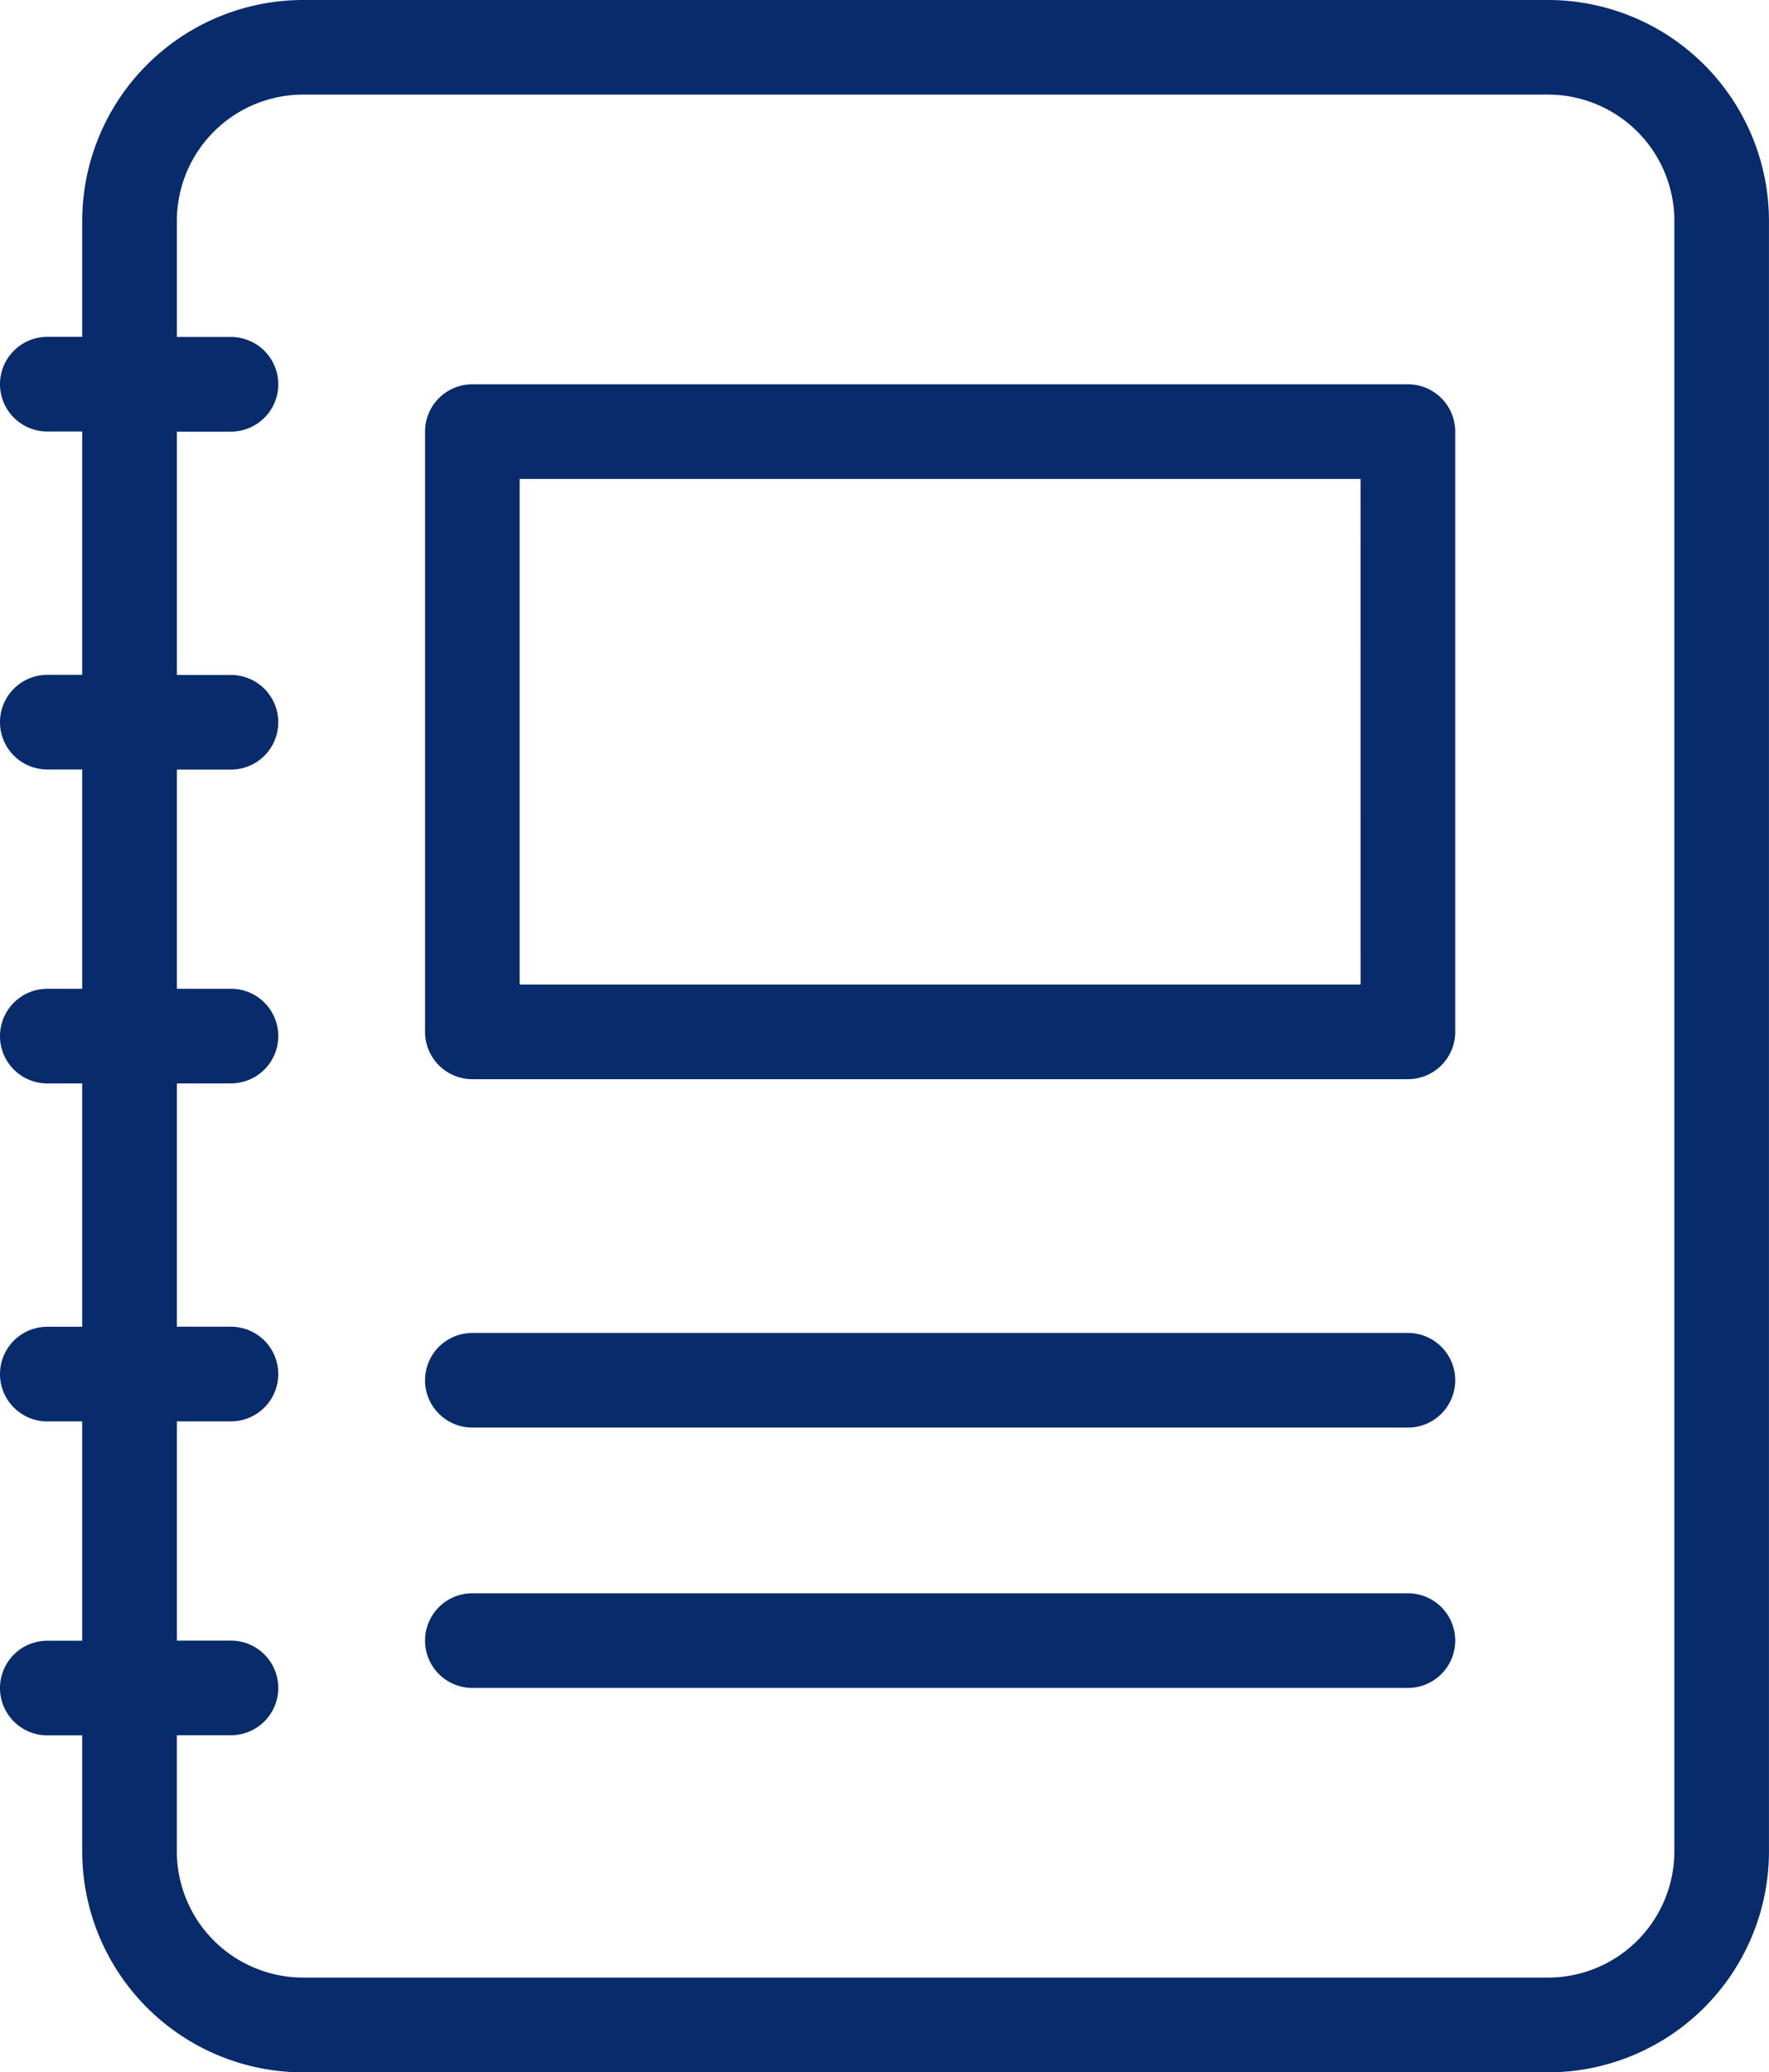
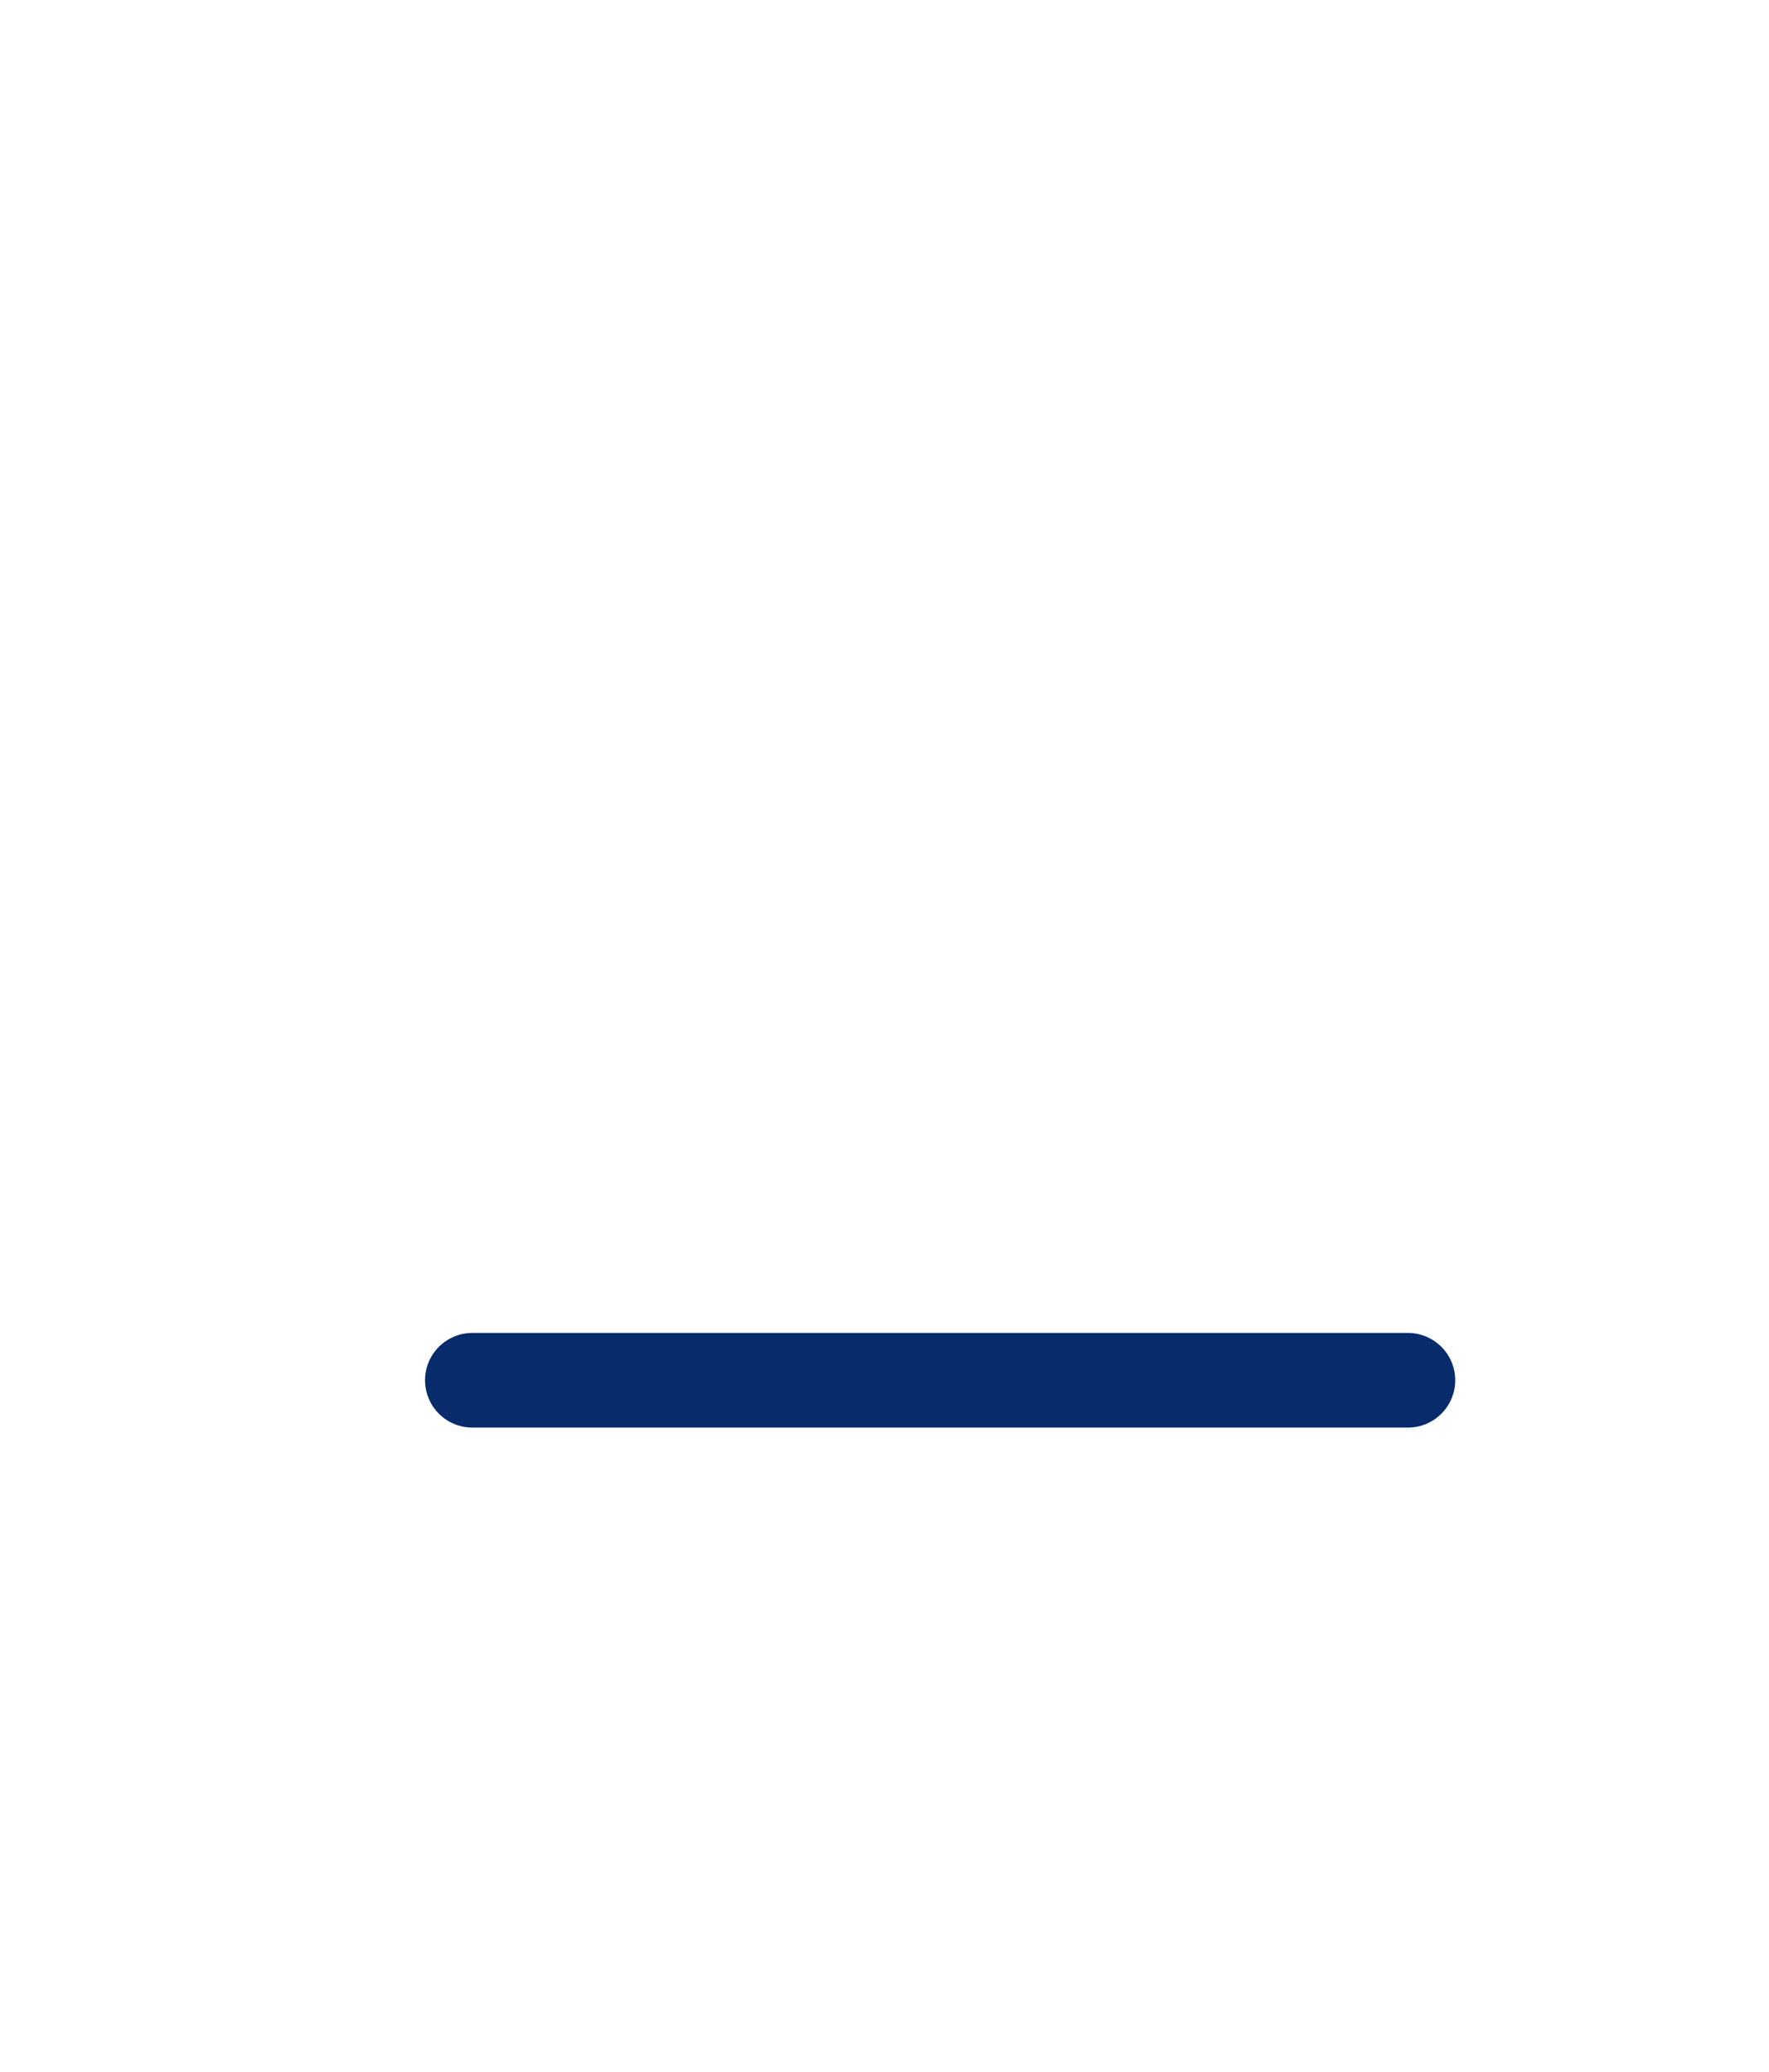
<svg xmlns="http://www.w3.org/2000/svg" id="agenda" width="44.64" height="52.287" viewBox="0 0 44.64 52.287">
-   <path id="Path_12020" data-name="Path 12020" d="M39.067,0H7.647A5.579,5.579,0,0,0,2.075,5.573V8.5H1.194a1.194,1.194,0,0,0,0,2.388h.881v6.14H1.194a1.194,1.194,0,0,0,0,2.388h.881V24.95H1.194a1.194,1.194,0,0,0,0,2.388h.881v6.14H1.194a1.194,1.194,0,0,0,0,2.388h.881V41.4H1.194a1.194,1.194,0,0,0,0,2.388h.881v2.93a5.578,5.578,0,0,0,5.572,5.573h31.42a5.578,5.578,0,0,0,5.572-5.573V5.573A5.579,5.579,0,0,0,39.067,0Zm3.185,46.714A3.189,3.189,0,0,1,39.067,49.9H7.647a3.189,3.189,0,0,1-3.185-3.185v-2.93H5.828a1.194,1.194,0,0,0,0-2.388H4.463V35.865H5.828a1.194,1.194,0,0,0,0-2.388H4.463v-6.14H5.828a1.194,1.194,0,0,0,0-2.388H4.463V19.419H5.828a1.194,1.194,0,0,0,0-2.388H4.463v-6.14H5.828a1.194,1.194,0,0,0,0-2.388H4.463V5.573A3.189,3.189,0,0,1,7.647,2.387h31.42a3.189,3.189,0,0,1,3.185,3.185Zm0,0" transform="translate(0 0)" fill="#072b6b" />
-   <path id="Path_12021" data-name="Path 12021" d="M114.649,81.23H91.041a1.194,1.194,0,0,0-1.194,1.194V97.57a1.194,1.194,0,0,0,1.194,1.194h23.608a1.194,1.194,0,0,0,1.194-1.194V82.424A1.194,1.194,0,0,0,114.649,81.23Zm-1.194,15.146H92.234V83.618h21.22Zm0,0" transform="translate(-79.121 -71.533)" fill="#072b6b" />
-   <path id="Path_12022" data-name="Path 12022" d="M114.649,336.77H91.041a1.194,1.194,0,1,0,0,2.388h23.608a1.194,1.194,0,0,0,0-2.388Zm0,0" transform="translate(-79.121 -296.567)" fill="#072b6b" />
  <path id="Path_12023" data-name="Path 12023" d="M114.649,281.746H91.041a1.194,1.194,0,1,0,0,2.388h23.608a1.194,1.194,0,0,0,0-2.388Zm0,0" transform="translate(-79.121 -248.112)" fill="#072b6b" />
</svg>